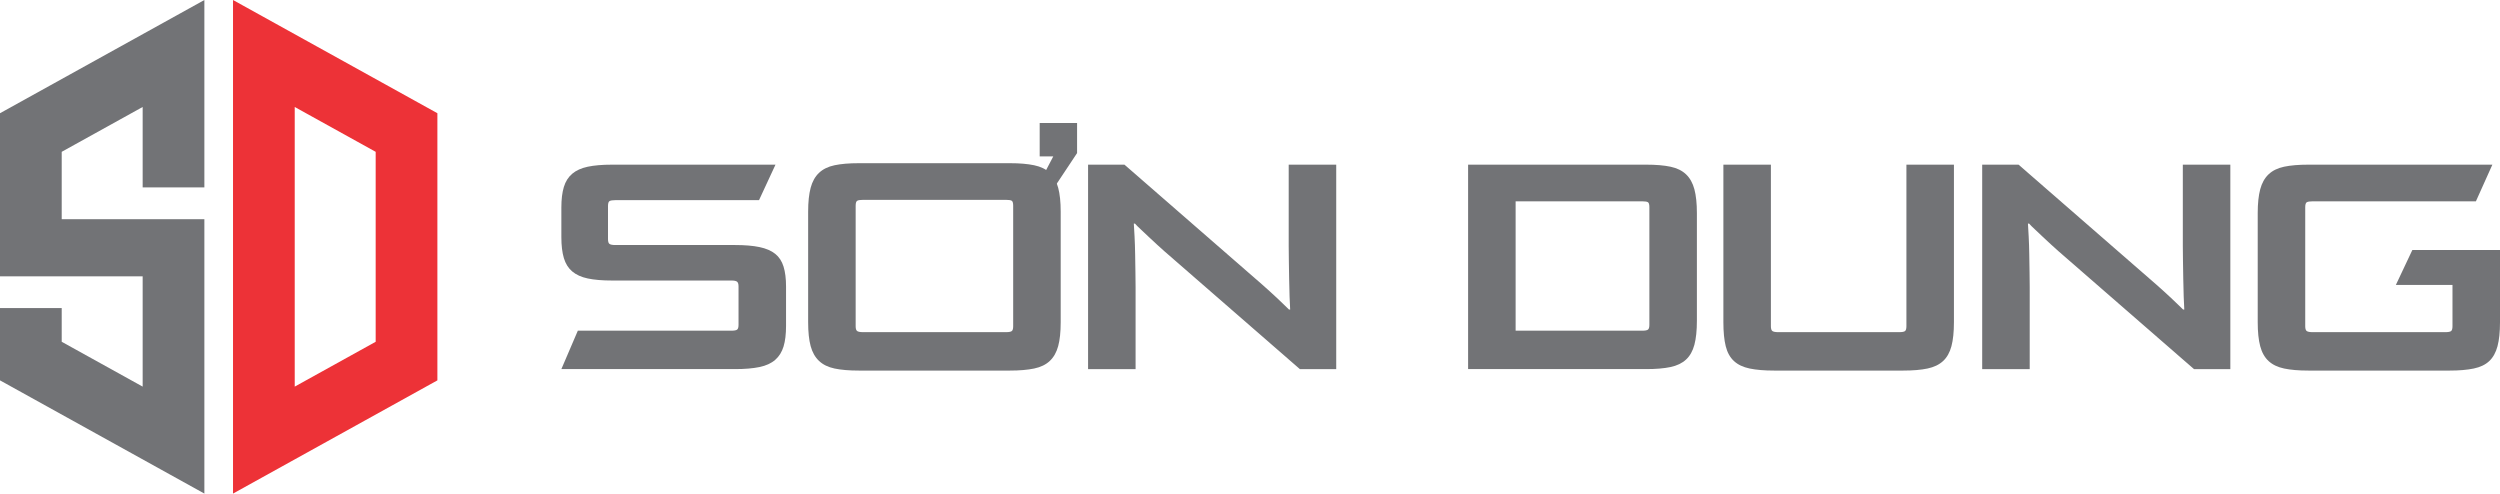
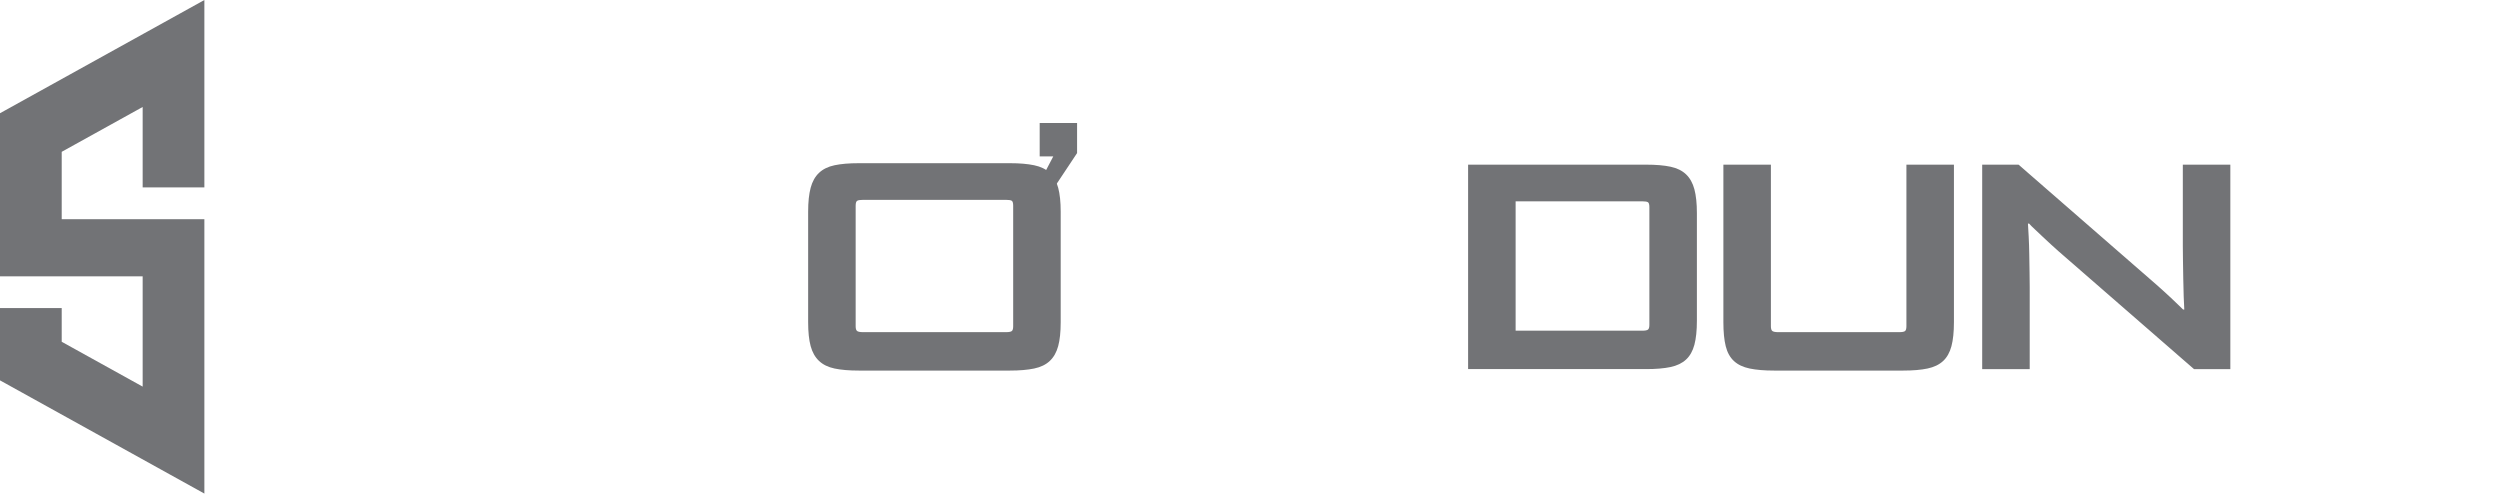
<svg xmlns="http://www.w3.org/2000/svg" xml:space="preserve" width="780px" height="154px" version="1.1" style="shape-rendering:geometricPrecision; text-rendering:geometricPrecision; image-rendering:optimizeQuality; fill-rule:evenodd; clip-rule:evenodd" viewBox="0 0 1124332 221971">
  <defs>
    <style type="text/css">
   
    .fil0 {fill:#727376}
    .fil1 {fill:#ED3237}
   
  </style>
  </defs>
  <g id="Layer_x0020_1">
    <g id="_1579696875392">
-       <path class="fil0" d="M252464 165992l7406 -17280 69106 0c1230,0 2068,-157 2507,-463 438,-306 659,-1033 659,-2175l0 -17282c0,-1055 -220,-1760 -659,-2111 -441,-352 -1277,-527 -2507,-527l-53690 0c-4398,0 -8047,-308 -10950,-924 -2902,-615 -5232,-1670 -6992,-3166 -1758,-1495 -3011,-3497 -3758,-6002 -747,-2507 -1122,-5651 -1122,-9431l0 -13325c0,-3693 375,-6772 1122,-9235 747,-2461 2000,-4441 3758,-5936 1760,-1494 4090,-2551 6992,-3165 2903,-615 6552,-923 10950,-923l73477 0 -7406 15962 -64621 0c-1227,0 -2090,133 -2572,395 -481,262 -725,1011 -725,2242l0 14907c0,1144 240,1869 725,2177 484,308 1342,461 2572,461l53823 0c4396,0 8068,308 11014,923 2947,616 5299,1629 7059,3035 1758,1407 3011,3321 3760,5738 747,2418 1120,5387 1120,8905l0 17809c0,3692 -373,6771 -1120,9234 -749,2461 -2002,4463 -3760,6002 -1760,1539 -4112,2616 -7059,3232 -2946,616 -6618,923 -11014,923l-78095 0z" />
      <path class="fil0" d="M386269 166652c-4397,0 -8046,-308 -10948,-924 -2902,-615 -5234,-1758 -6991,-3430 -1760,-1671 -3012,-3891 -3760,-6662 -748,-2769 -1123,-6354 -1123,-10750l0 -49733c0,-4310 375,-7870 1123,-10686 748,-2813 2000,-5057 3760,-6726 1757,-1672 4089,-2816 6991,-3430 2902,-616 6551,-924 10948,-924l67938 0c4310,0 7937,308 10883,924 2947,614 5299,1758 7057,3430 1760,1669 3013,3913 3760,6726 748,2816 1122,6376 1122,10686l0 49733c0,4396 -374,7981 -1122,10750 -747,2771 -2000,4991 -3760,6662 -1758,1672 -4110,2815 -7057,3430 -2946,616 -6573,924 -10883,924l-67938 0zm69388 -74137c0,-1232 -219,-1978 -658,-2242 -440,-264 -1275,-396 -2508,-396l-64375 0c-1231,0 -2089,132 -2572,396 -484,264 -725,1010 -725,2242l0 54217c0,1144 241,1869 725,2177 483,308 1341,462 2572,462l64375 0c1233,0 2068,-154 2508,-462 439,-308 658,-1033 658,-2177l0 -54217z" />
-       <path class="fil0" d="M584582 165992l-60946 -53031c-967,-879 -2088,-1890 -3363,-3033 -1275,-1144 -2528,-2309 -3760,-3497 -1231,-1186 -2397,-2286 -3494,-3297 -1102,-1012 -1958,-1869 -2574,-2573l-528 0c89,1321 198,3254 330,5806 132,2549 220,5232 264,8046 45,2813 87,5584 131,8311 45,2725 67,4880 67,6463l0 36805 -21370 0 0 -91945 16357 0 62132 54085c969,880 2024,1824 3166,2835 1144,1013 2244,2024 3299,3035 1055,1011 2066,1980 3033,2902 969,925 1760,1694 2374,2308l528 0c-87,-1319 -175,-3230 -264,-5737 -87,-2508 -153,-5188 -197,-8046 -44,-2860 -87,-5629 -131,-8312 -44,-2682 -67,-4859 -67,-6531l0 -36539 21372 0 0 91945 -16359 0z" />
      <path class="fil0" d="M660253 165992l0 -91945 80074 0c4398,0 8048,308 10950,923 2902,614 5232,1758 6990,3429 1760,1672 3013,3915 3760,6727 748,2815 1122,6378 1122,10686l0 48415c0,4396 -374,8001 -1122,10817 -747,2813 -2000,5035 -3760,6662 -1758,1625 -4088,2747 -6990,3363 -2902,616 -6552,923 -10950,923l-80074 0zm81524 -72818c0,-1231 -218,-1978 -658,-2242 -440,-264 -1275,-395 -2506,-395l-56988 0 0 58175 56988 0c1231,0 2066,-155 2506,-463 440,-308 658,-1033 658,-2175l0 -52900z" />
      <path class="fil0" d="M797886 166652c-4398,0 -8070,-308 -11016,-924 -2945,-615 -5299,-1736 -7057,-3363 -1759,-1628 -2991,-3849 -3694,-6663 -703,-2813 -1055,-6420 -1055,-10816l0 -70839 21370 0 0 72685c0,1144 242,1869 725,2177 485,308 1341,462 2574,462l54481 0c1230,0 2066,-154 2505,-462 441,-308 661,-1033 661,-2177l0 -72685 21371 0 0 70839c0,4396 -374,8003 -1123,10816 -747,2814 -2000,5035 -3758,6663 -1760,1627 -4090,2748 -6992,3363 -2903,616 -6552,924 -10950,924l-58042 0z" />
      <path class="fil0" d="M986701 165992l-60946 -53031c-968,-879 -2088,-1890 -3363,-3033 -1277,-1144 -2529,-2309 -3760,-3497 -1232,-1186 -2397,-2286 -3496,-3297 -1100,-1012 -1958,-1869 -2572,-2573l-528 0c87,1321 198,3254 329,5806 133,2549 221,5232 264,8046 44,2813 88,5584 132,8311 45,2725 67,4880 67,6463l0 36805 -21372 0 0 -91945 16357 0 62134 54085c967,880 2022,1824 3166,2835 1144,1013 2242,2024 3297,3035 1056,1011 2068,1980 3035,2902 967,925 1758,1694 2375,2308l527 0c-88,-1319 -175,-3230 -264,-5737 -88,-2508 -153,-5188 -197,-8046 -44,-2860 -89,-5629 -133,-8312 -42,-2682 -65,-4859 -65,-6531l0 -36539 21370 0 0 91945 -16357 0z" />
-       <path class="fil0" d="M1038190 166652c-4396,0 -8048,-308 -10950,-924 -2902,-615 -5232,-1736 -6990,-3363 -1760,-1628 -3013,-3849 -3760,-6663 -747,-2813 -1122,-6420 -1122,-10816l0 -49074c0,-4308 375,-7871 1122,-10686 747,-2812 2000,-5055 3760,-6727 1758,-1671 4088,-2815 6990,-3429 2902,-615 6554,-923 10950,-923l82713 0 -7408 16490 -73458 0c-1229,0 -2090,133 -2572,395 -483,262 -727,1011 -727,2242l0 53558c0,1144 242,1869 727,2177 483,308 1340,462 2572,462l59758 0c1230,0 2068,-154 2507,-462 439,-308 659,-1033 659,-2177l0 -18600 -25461 0 7408 -15699 39424 0 0 32453c0,4396 -374,8003 -1121,10816 -748,2814 -1980,5035 -3694,6663 -1716,1627 -4046,2748 -6992,3363 -2947,616 -6574,924 -10884,924l-63451 0z" />
      <polygon class="fil0" points="469381,78556 474168,84241 484397,68840 484397,55319 467579,55319 467579,70336 473689,70336 " />
    </g>
    <polygon class="fil0" points="91912,0 91912,65041 91912,84287 64159,84287 64159,73867 64159,48103 27753,68270 27753,73867 27753,97329 27753,98561 64159,98561 91912,98561 91912,124275 91912,221971 0,171057 0,138549 27753,138549 27753,153701 64159,173866 64159,124275 27753,124275 0,124275 0,98561 0,65041 0,50914 " />
-     <path class="fil1" d="M104794 0l0 65041 0 59234 0 97696 91912 -50914 0 -46782 0 -59234 0 -14127 -91912 -50914zm27753 48103l0 25764 0 23462 0 76537 36405 -20165 0 -56372 0 -23462 0 -5597 -36405 -20167z" />
  </g>
</svg>